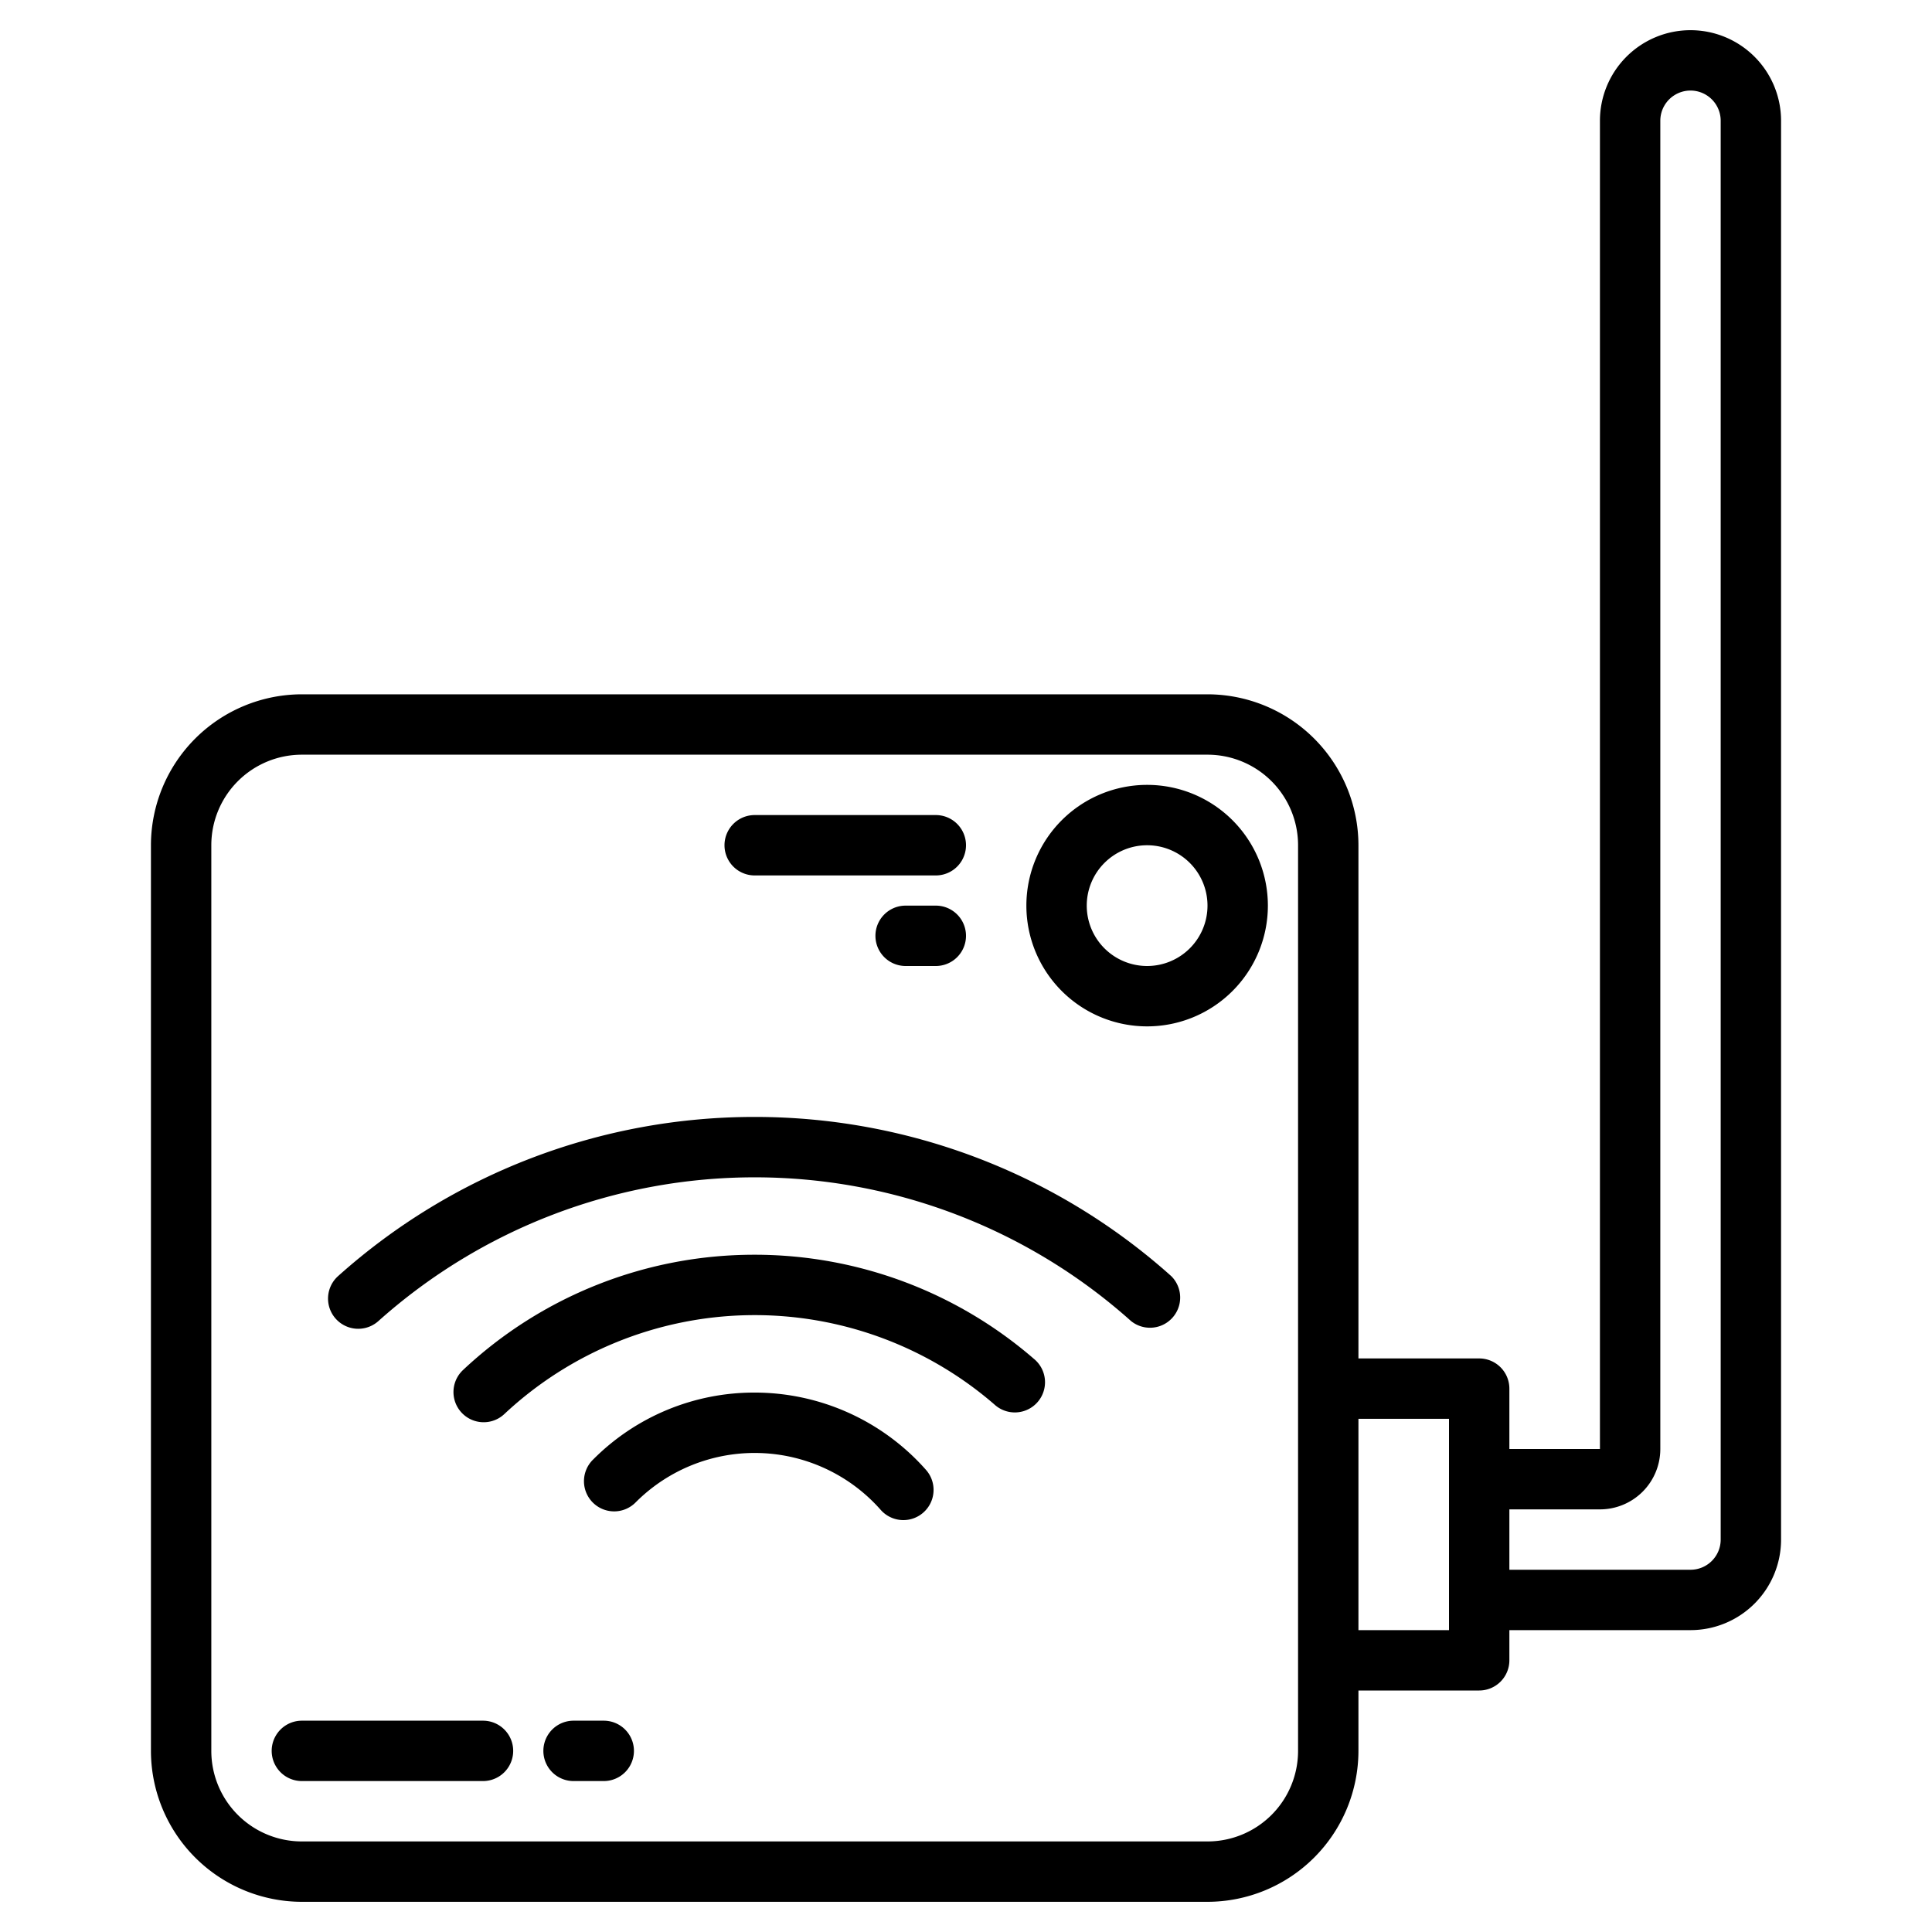
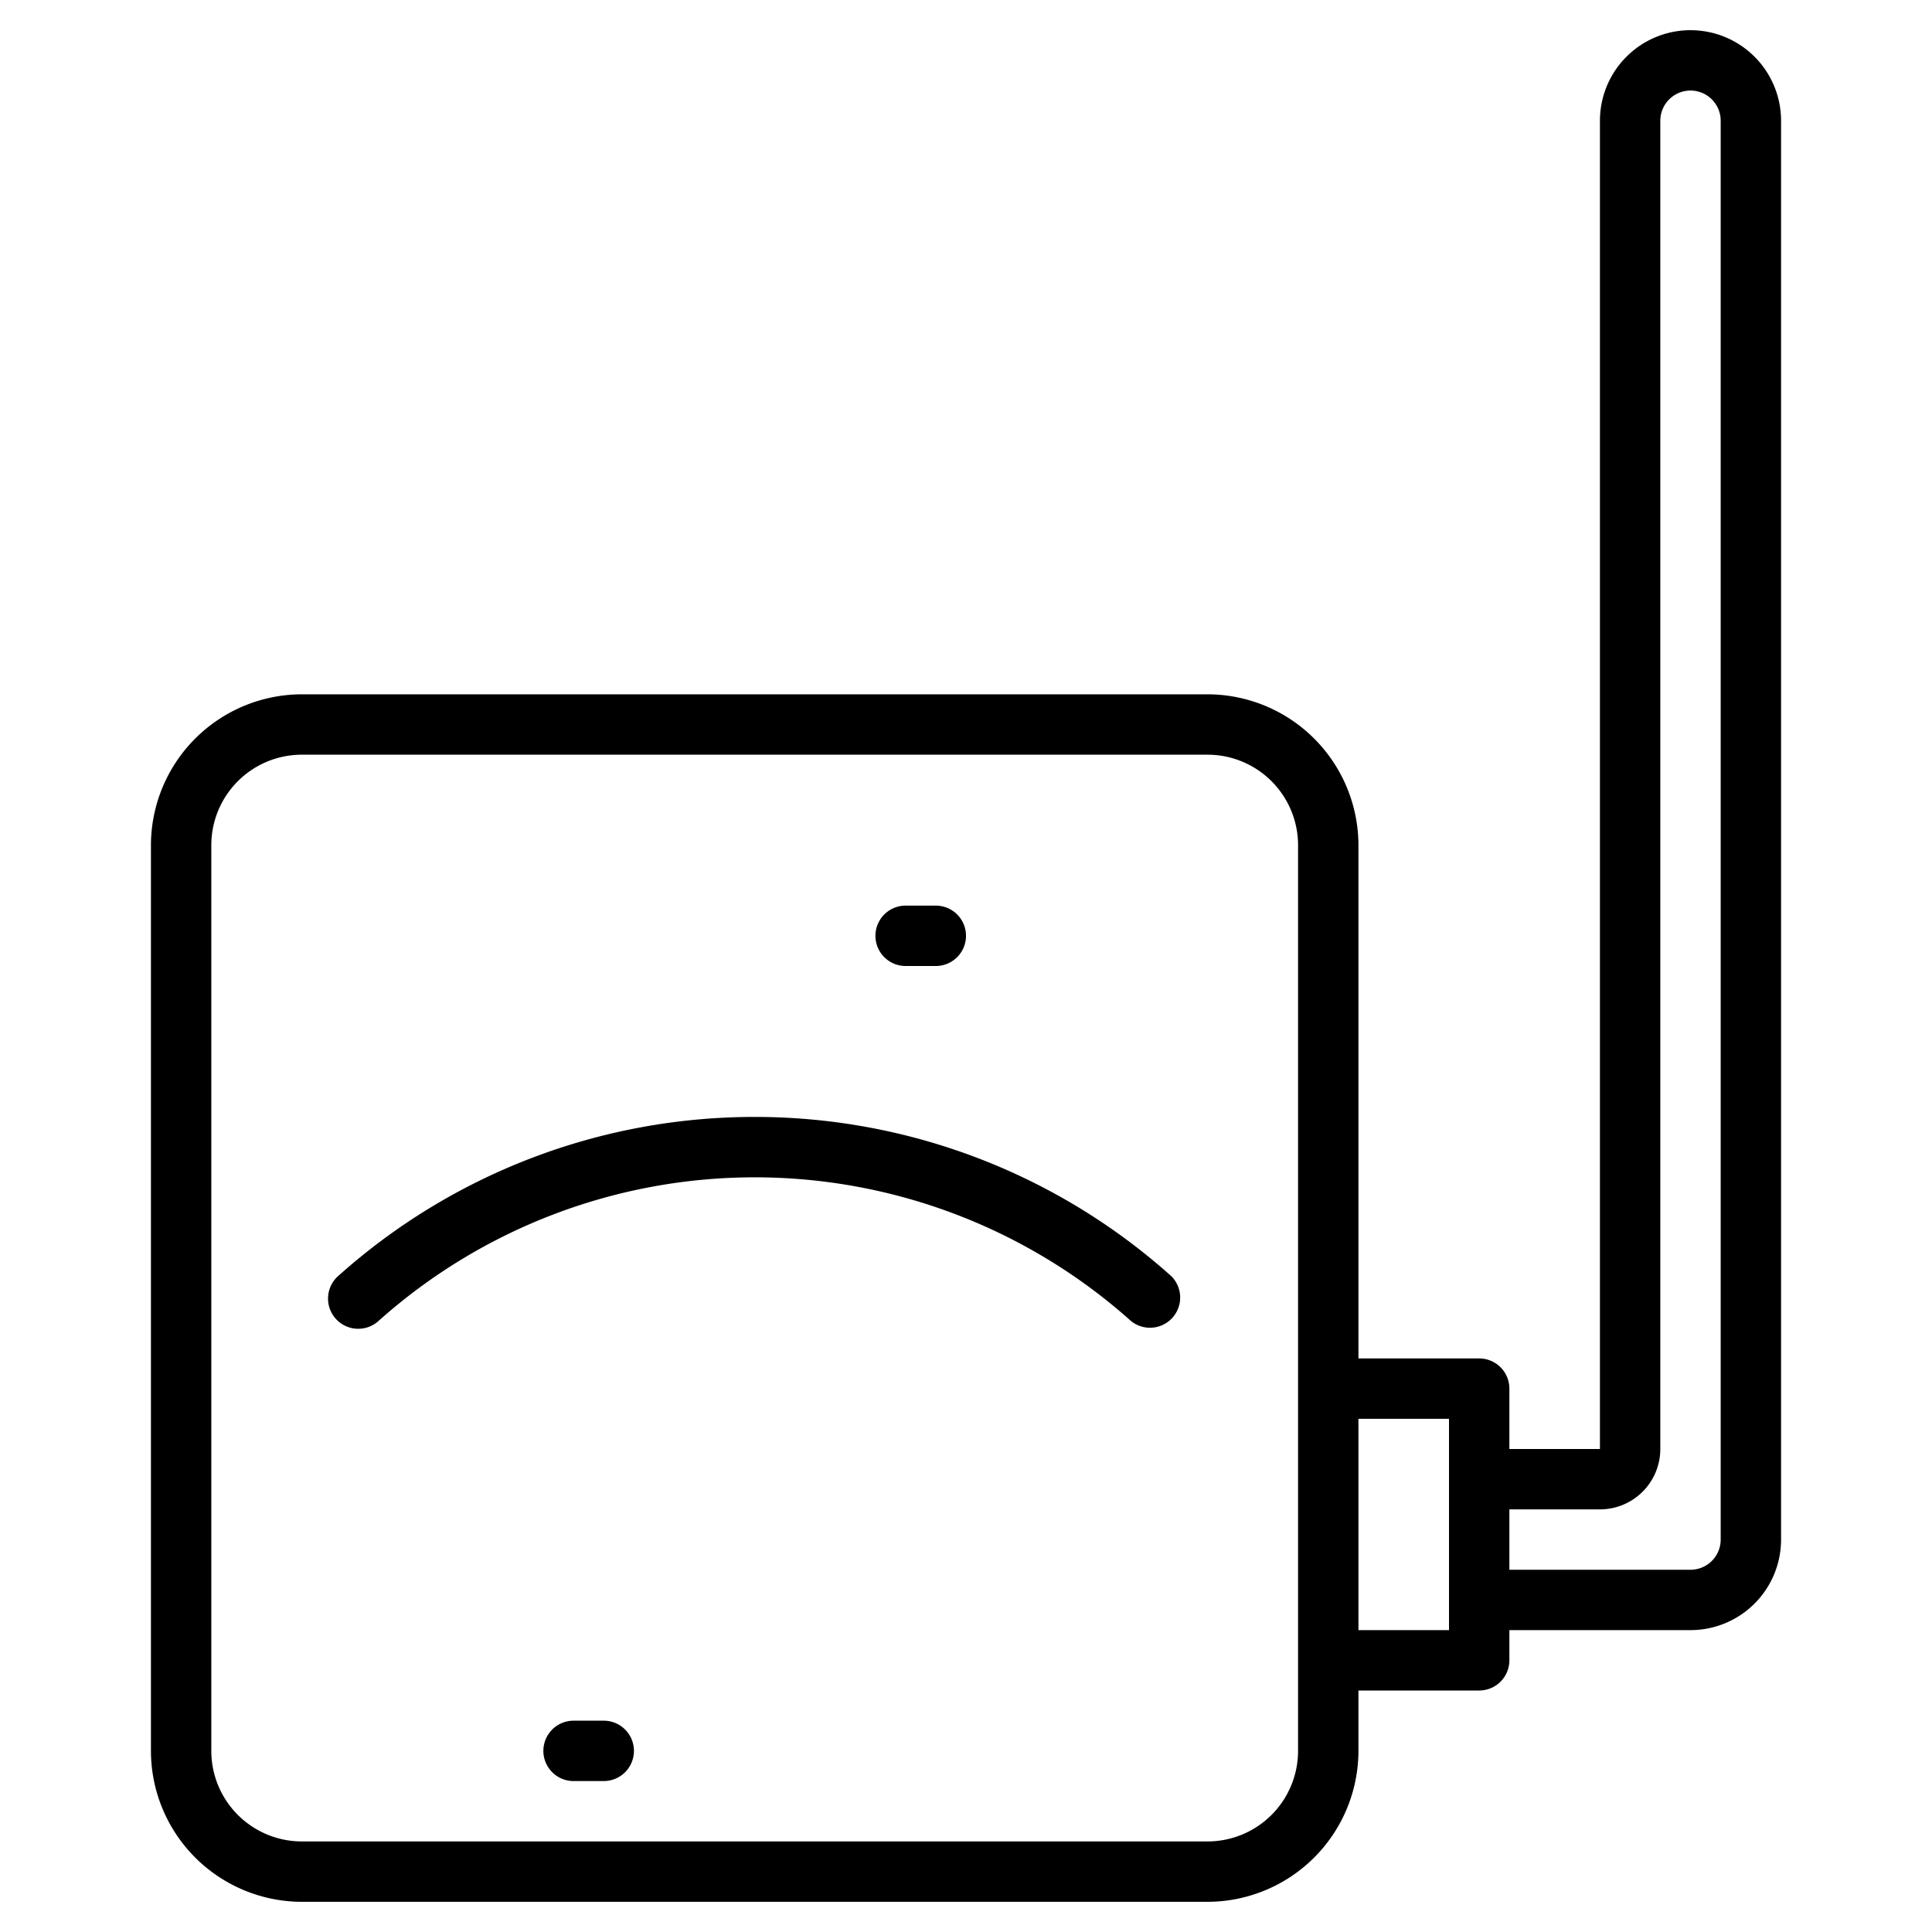
<svg xmlns="http://www.w3.org/2000/svg" height="512" viewBox="0 0 64 64" width="512">
  <g id="Wifi-3" data-name="Wifi">
    <path d="m56 1a3 3 0 0 0 -3 3v44h-3v-2a1 1 0 0 0 -1-1h-4v-17a5.006 5.006 0 0 0 -5-5h-30a5.006 5.006 0 0 0 -5 5v30a5.006 5.006 0 0 0 5 5h30a5.006 5.006 0 0 0 5-5v-2h4a1 1 0 0 0 1-1v-1h6a3 3 0 0 0 3-3v-47a3 3 0 0 0 -3-3zm-13 57a3 3 0 0 1 -3 3h-30a3 3 0 0 1 -3-3v-30a3 3 0 0 1 3-3h30a3 3 0 0 1 3 3zm5-4h-3v-7h3zm9-3a1 1 0 0 1 -1 1h-6v-2h3a2 2 0 0 0 2-2v-44a1 1 0 0 1 2 0z" />
-     <path d="m38 26a4 4 0 1 0 4 4 4 4 0 0 0 -4-4zm0 6a2 2 0 1 1 2-2 2 2 0 0 1 -2 2z" />
-     <path d="m16 57h-6a1 1 0 0 0 0 2h6a1 1 0 0 0 0-2z" />
    <path d="m20 57h-1a1 1 0 0 0 0 2h1a1 1 0 0 0 0-2z" />
-     <path d="m25 46.131a7.518 7.518 0 0 0 -5.35 2.216 1 1 0 1 0 1.414 1.414 5.566 5.566 0 0 1 8.111.256 1 1 0 0 0 1.5-1.325 7.574 7.574 0 0 0 -5.675-2.561z" />
-     <path d="m25 41.565a14.084 14.084 0 0 0 -9.662 3.819 1 1 0 0 0 1.368 1.459 12.132 12.132 0 0 1 16.235-.318 1 1 0 1 0 1.309-1.511 14.124 14.124 0 0 0 -9.25-3.449z" />
    <path d="m25 37a20.658 20.658 0 0 0 -13.8 5.272 1 1 0 0 0 1.334 1.491 18.7 18.7 0 0 1 24.935 0 1 1 0 0 0 1.331-1.489 20.661 20.661 0 0 0 -13.8-5.274z" />
-     <path d="m25 29h6a1 1 0 0 0 0-2h-6a1 1 0 0 0 0 2z" />
    <path d="m31 30h-1a1 1 0 0 0 0 2h1a1 1 0 0 0 0-2z" />
  </g>
</svg>